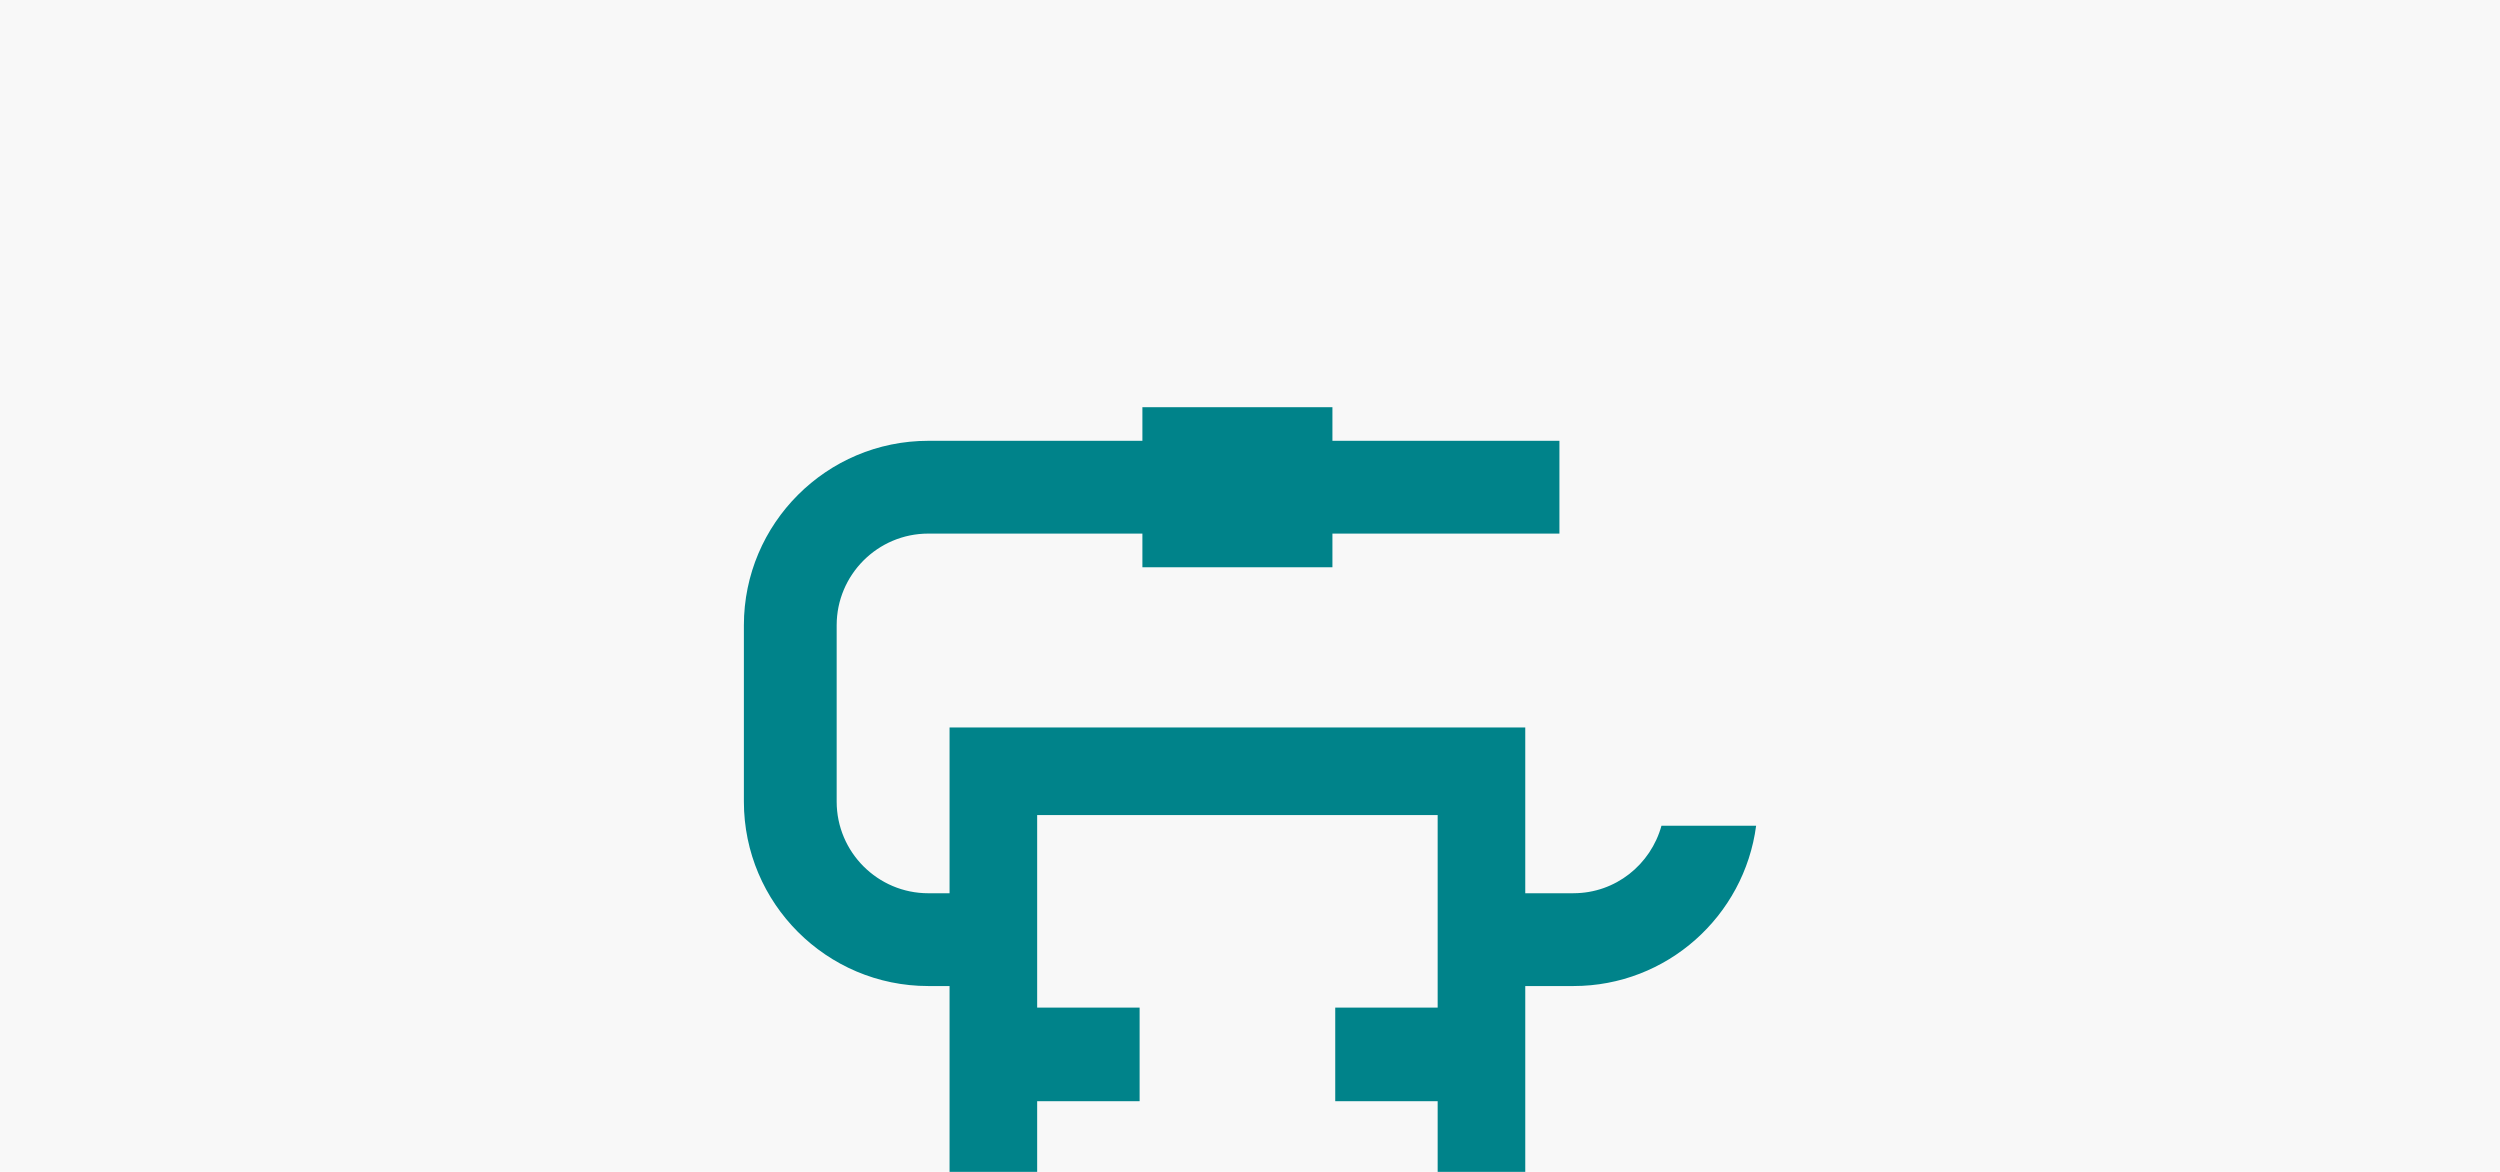
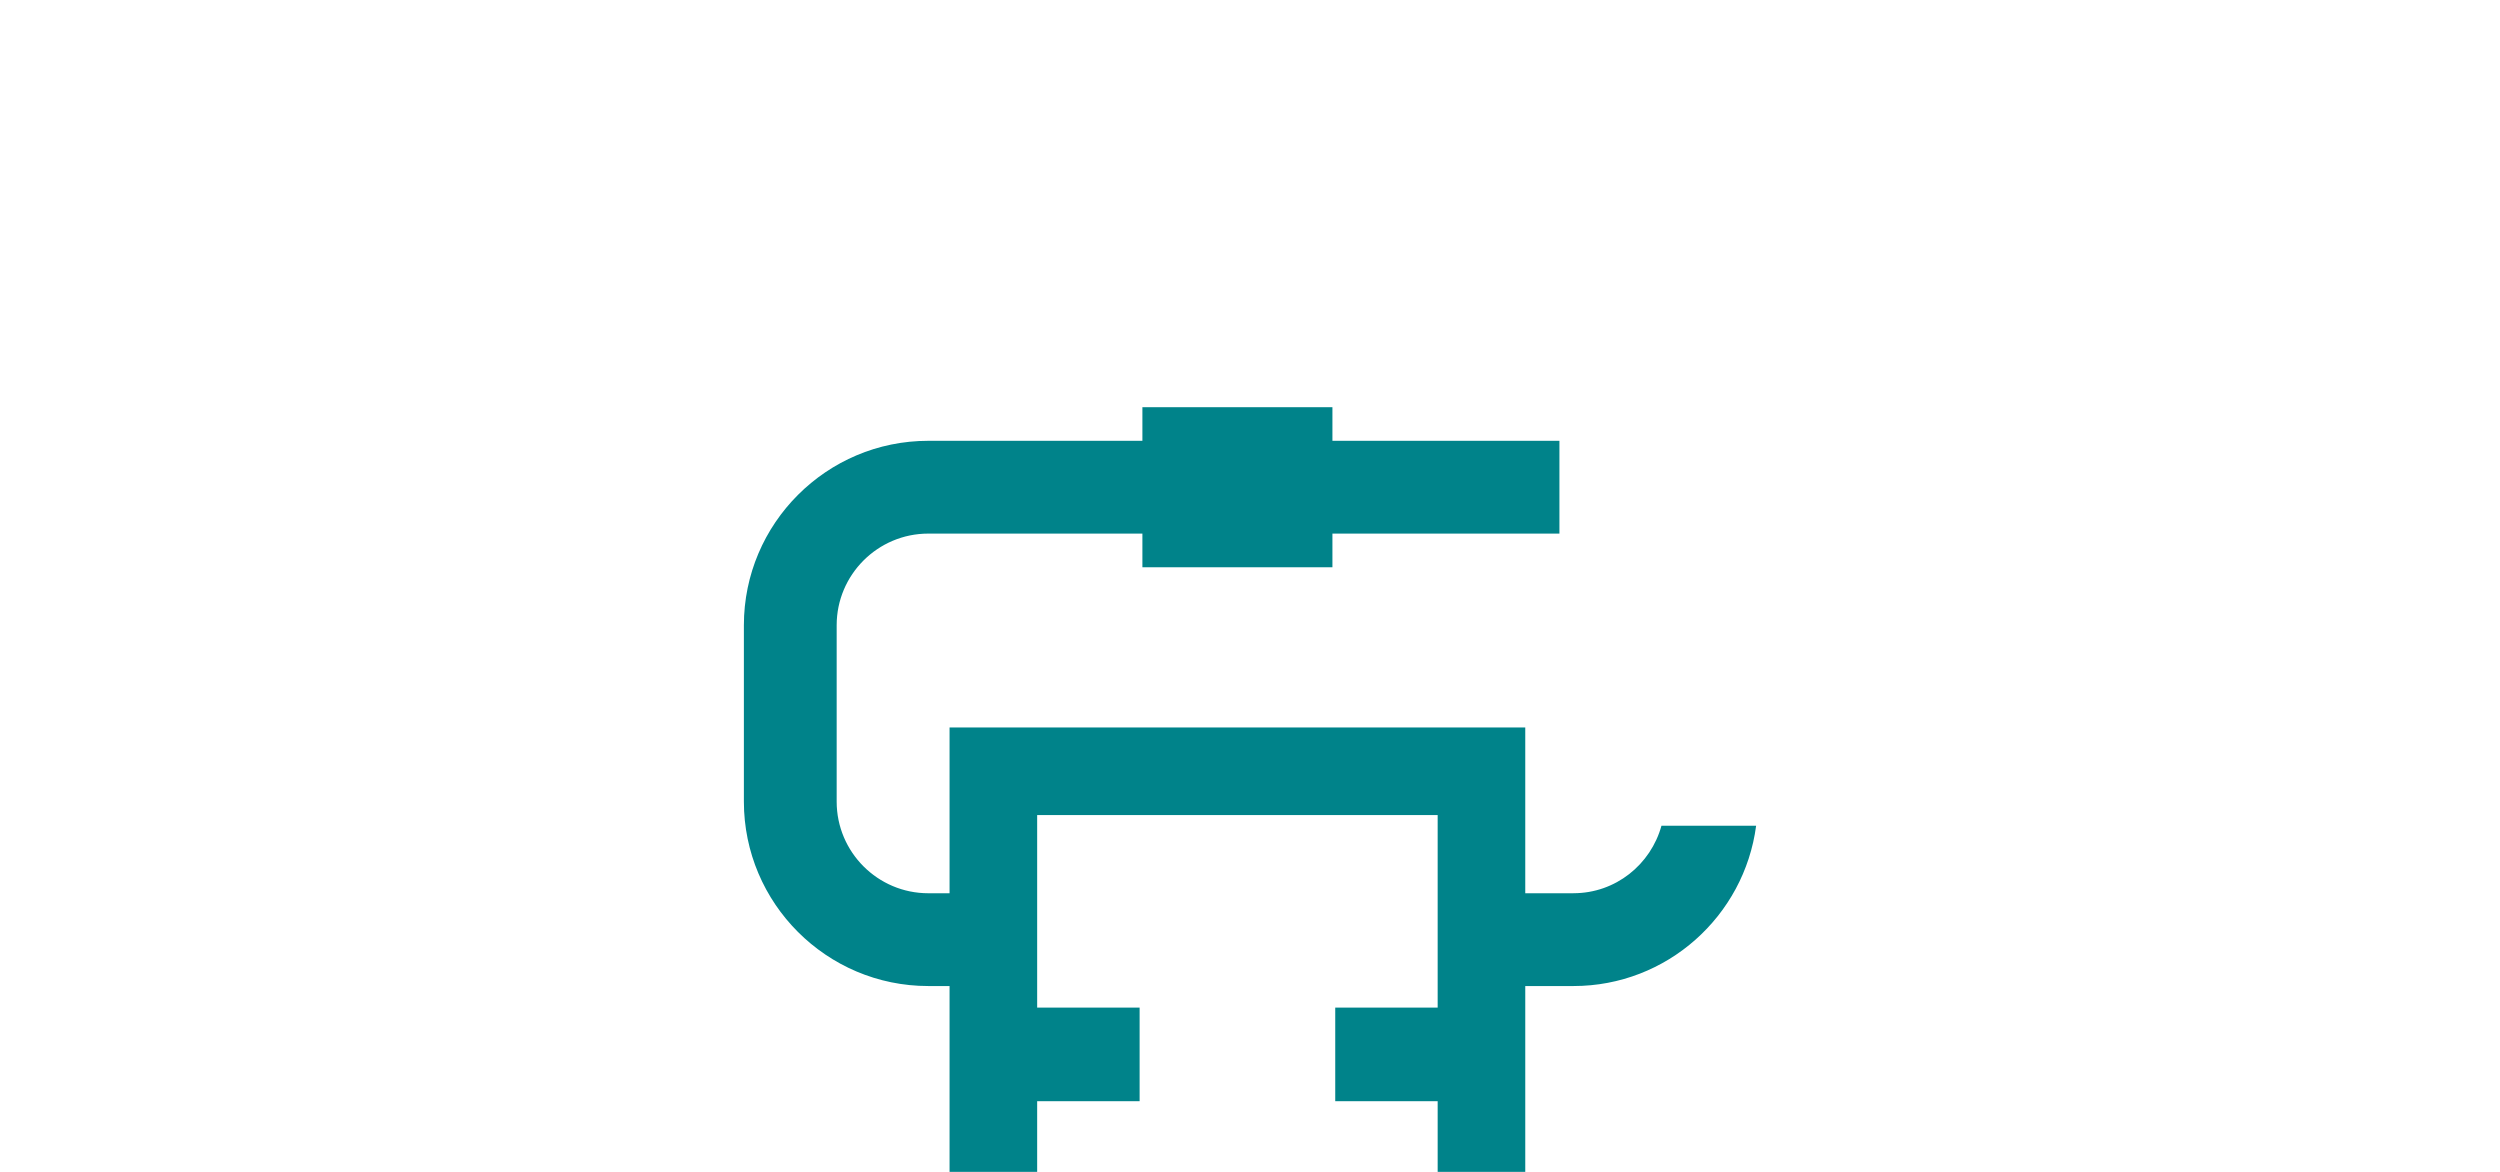
<svg xmlns="http://www.w3.org/2000/svg" id="Ebene_1" data-name="Ebene 1" viewBox="0 0 960 450">
  <defs>
    <style>
      .cls-1 {
        fill: #f8f8f8;
      }

      .cls-1, .cls-2 {
        stroke-width: 0px;
      }

      .cls-2 {
        fill: #00838a;
      }
    </style>
  </defs>
-   <rect class="cls-1" x="-9" y="-5" width="978" height="460" />
  <path class="cls-2" d="M604.21,343.01h-18.51v-63.67h-221.07v63.67h-8.16c-19.41,0-35.19-15.79-35.19-35.19v-67.73c0-19.4,15.78-35.19,35.19-35.19h82.21v12.92h72.97v-12.92h87.17v-35.63h-87.17v-12.91h-72.97v12.91h-82.21c-39.05,0-70.82,31.77-70.82,70.82v67.73c0,39.05,31.77,70.82,70.82,70.82h8.16v76.46h33.64v-32.25h39.34v-35.92h-39.34v-73.95h153.79v73.95h-39.33v35.92h39.33v32.25h33.64v-76.46h18.51c35.9,0,65.58-26.88,70.14-61.56h-36.35c-4.1,14.89-17.61,25.92-33.79,25.92Z" />
</svg>